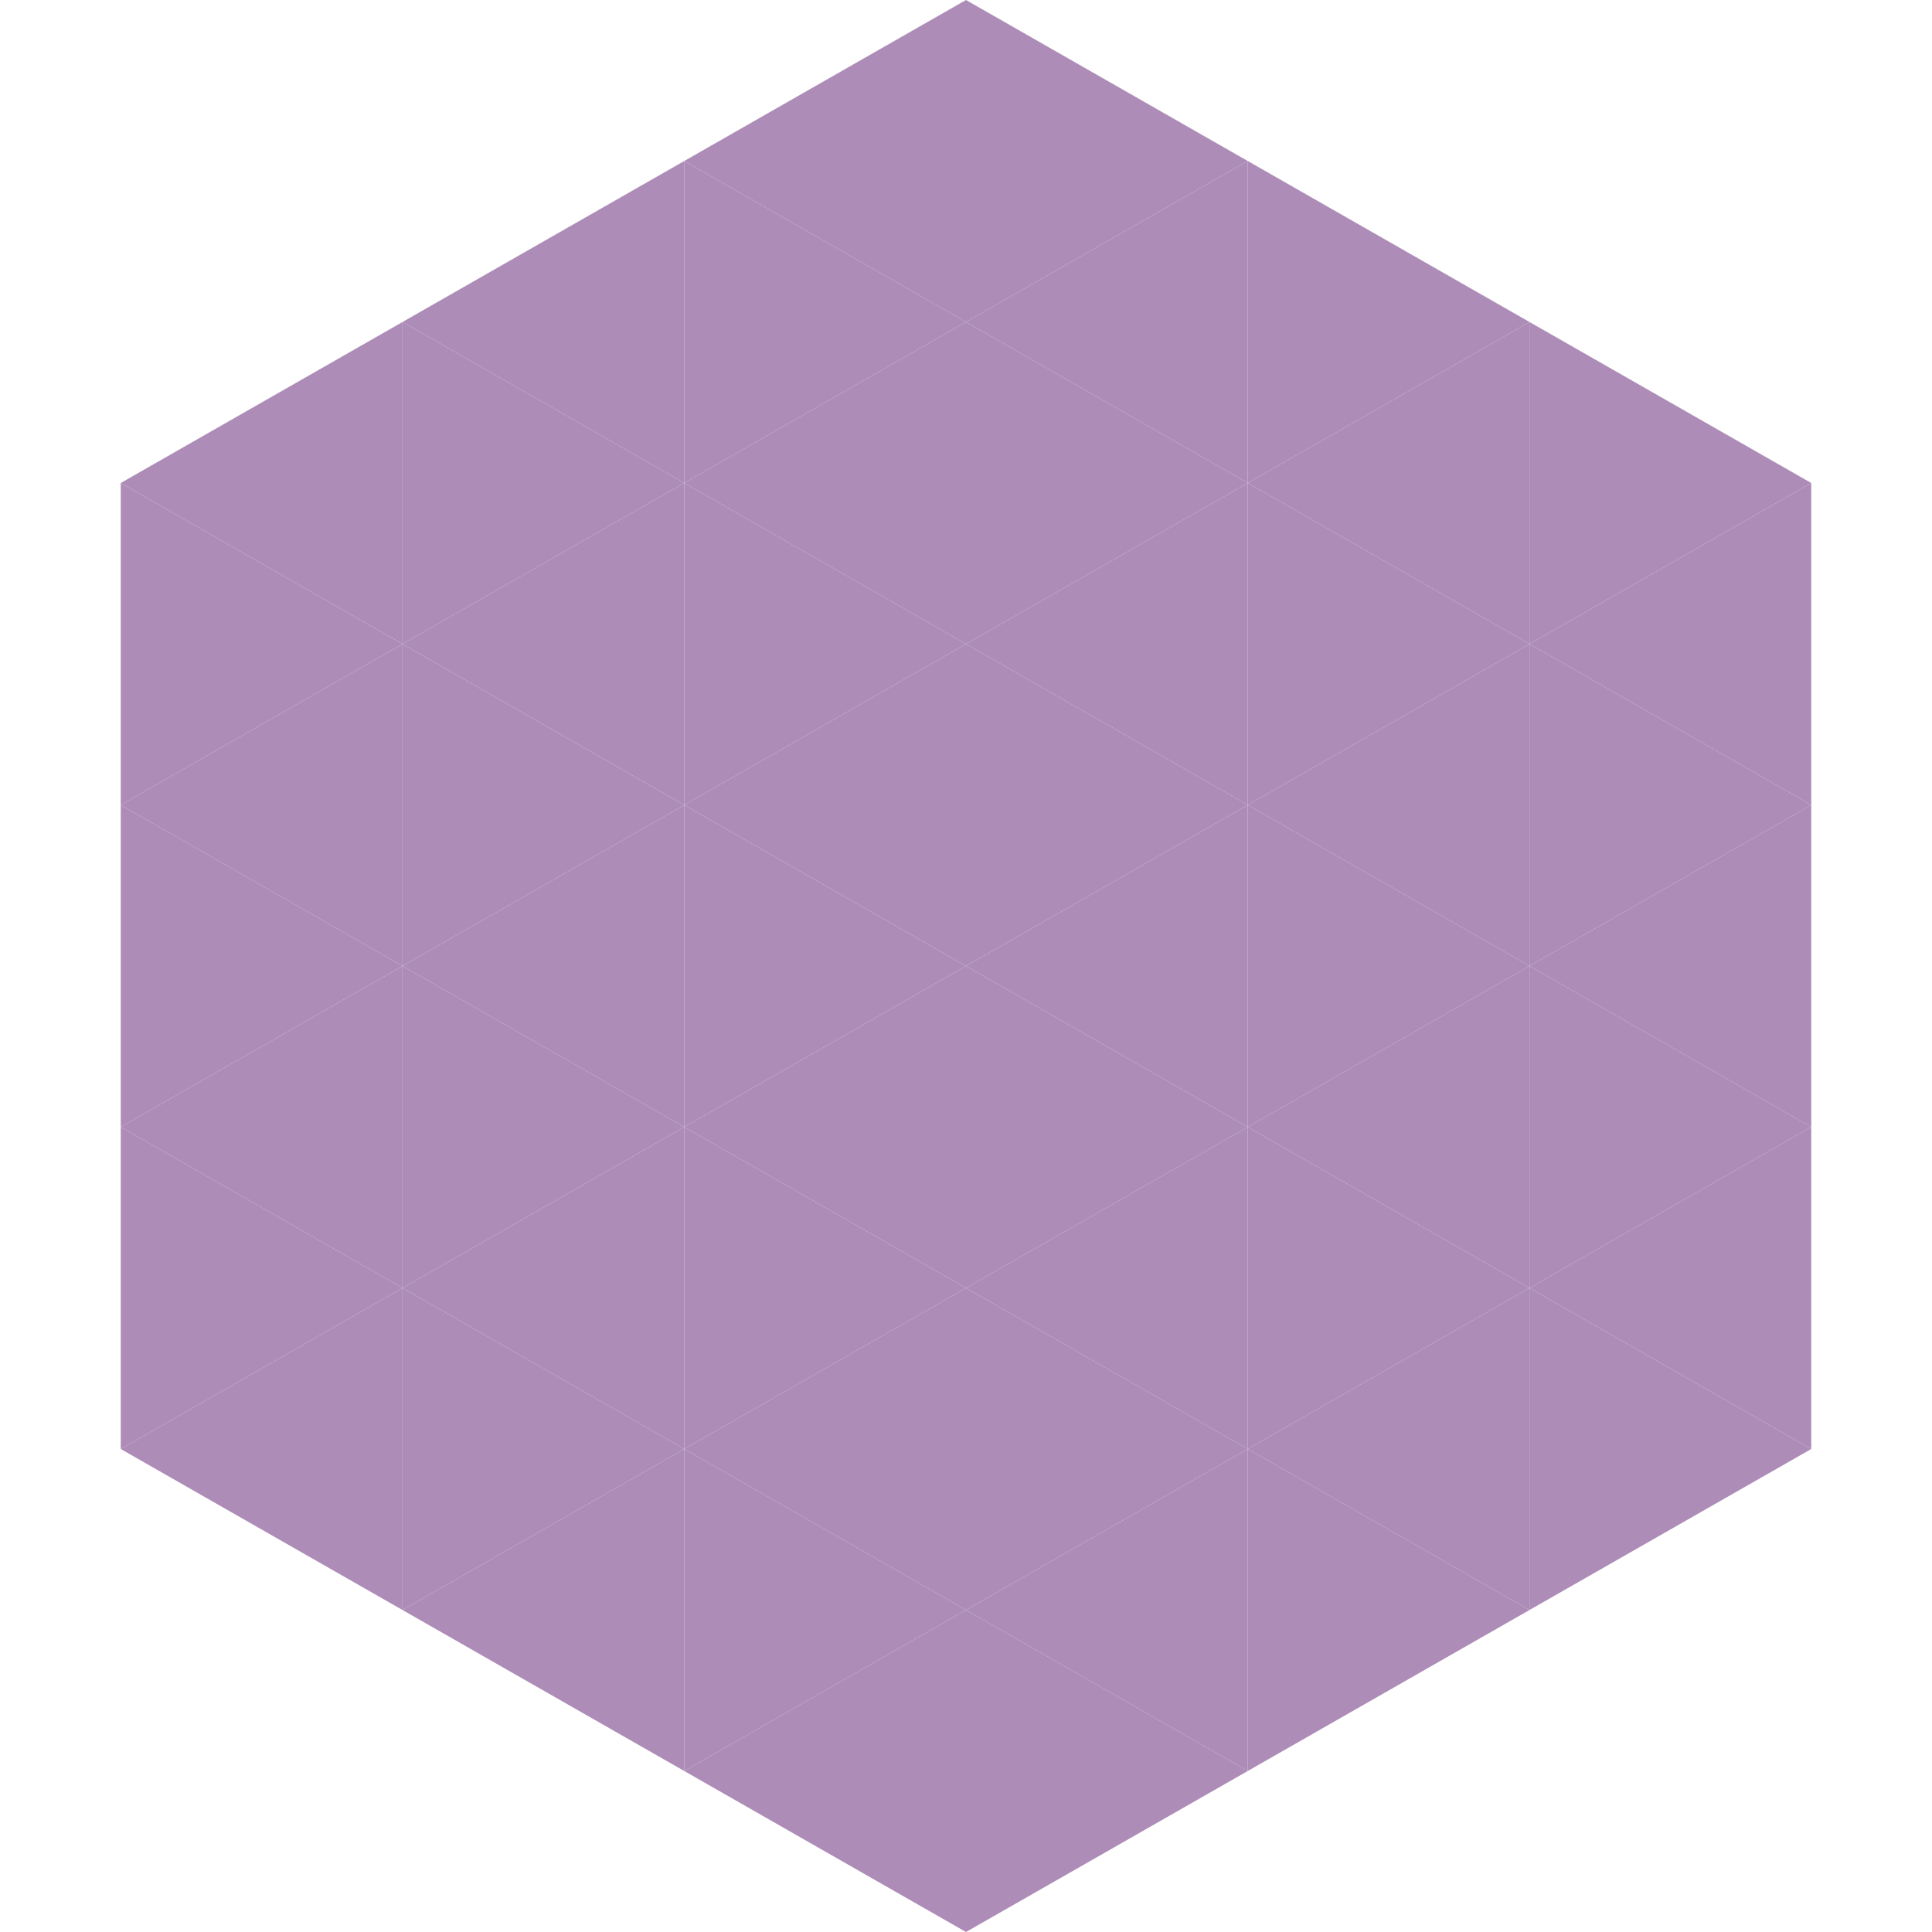
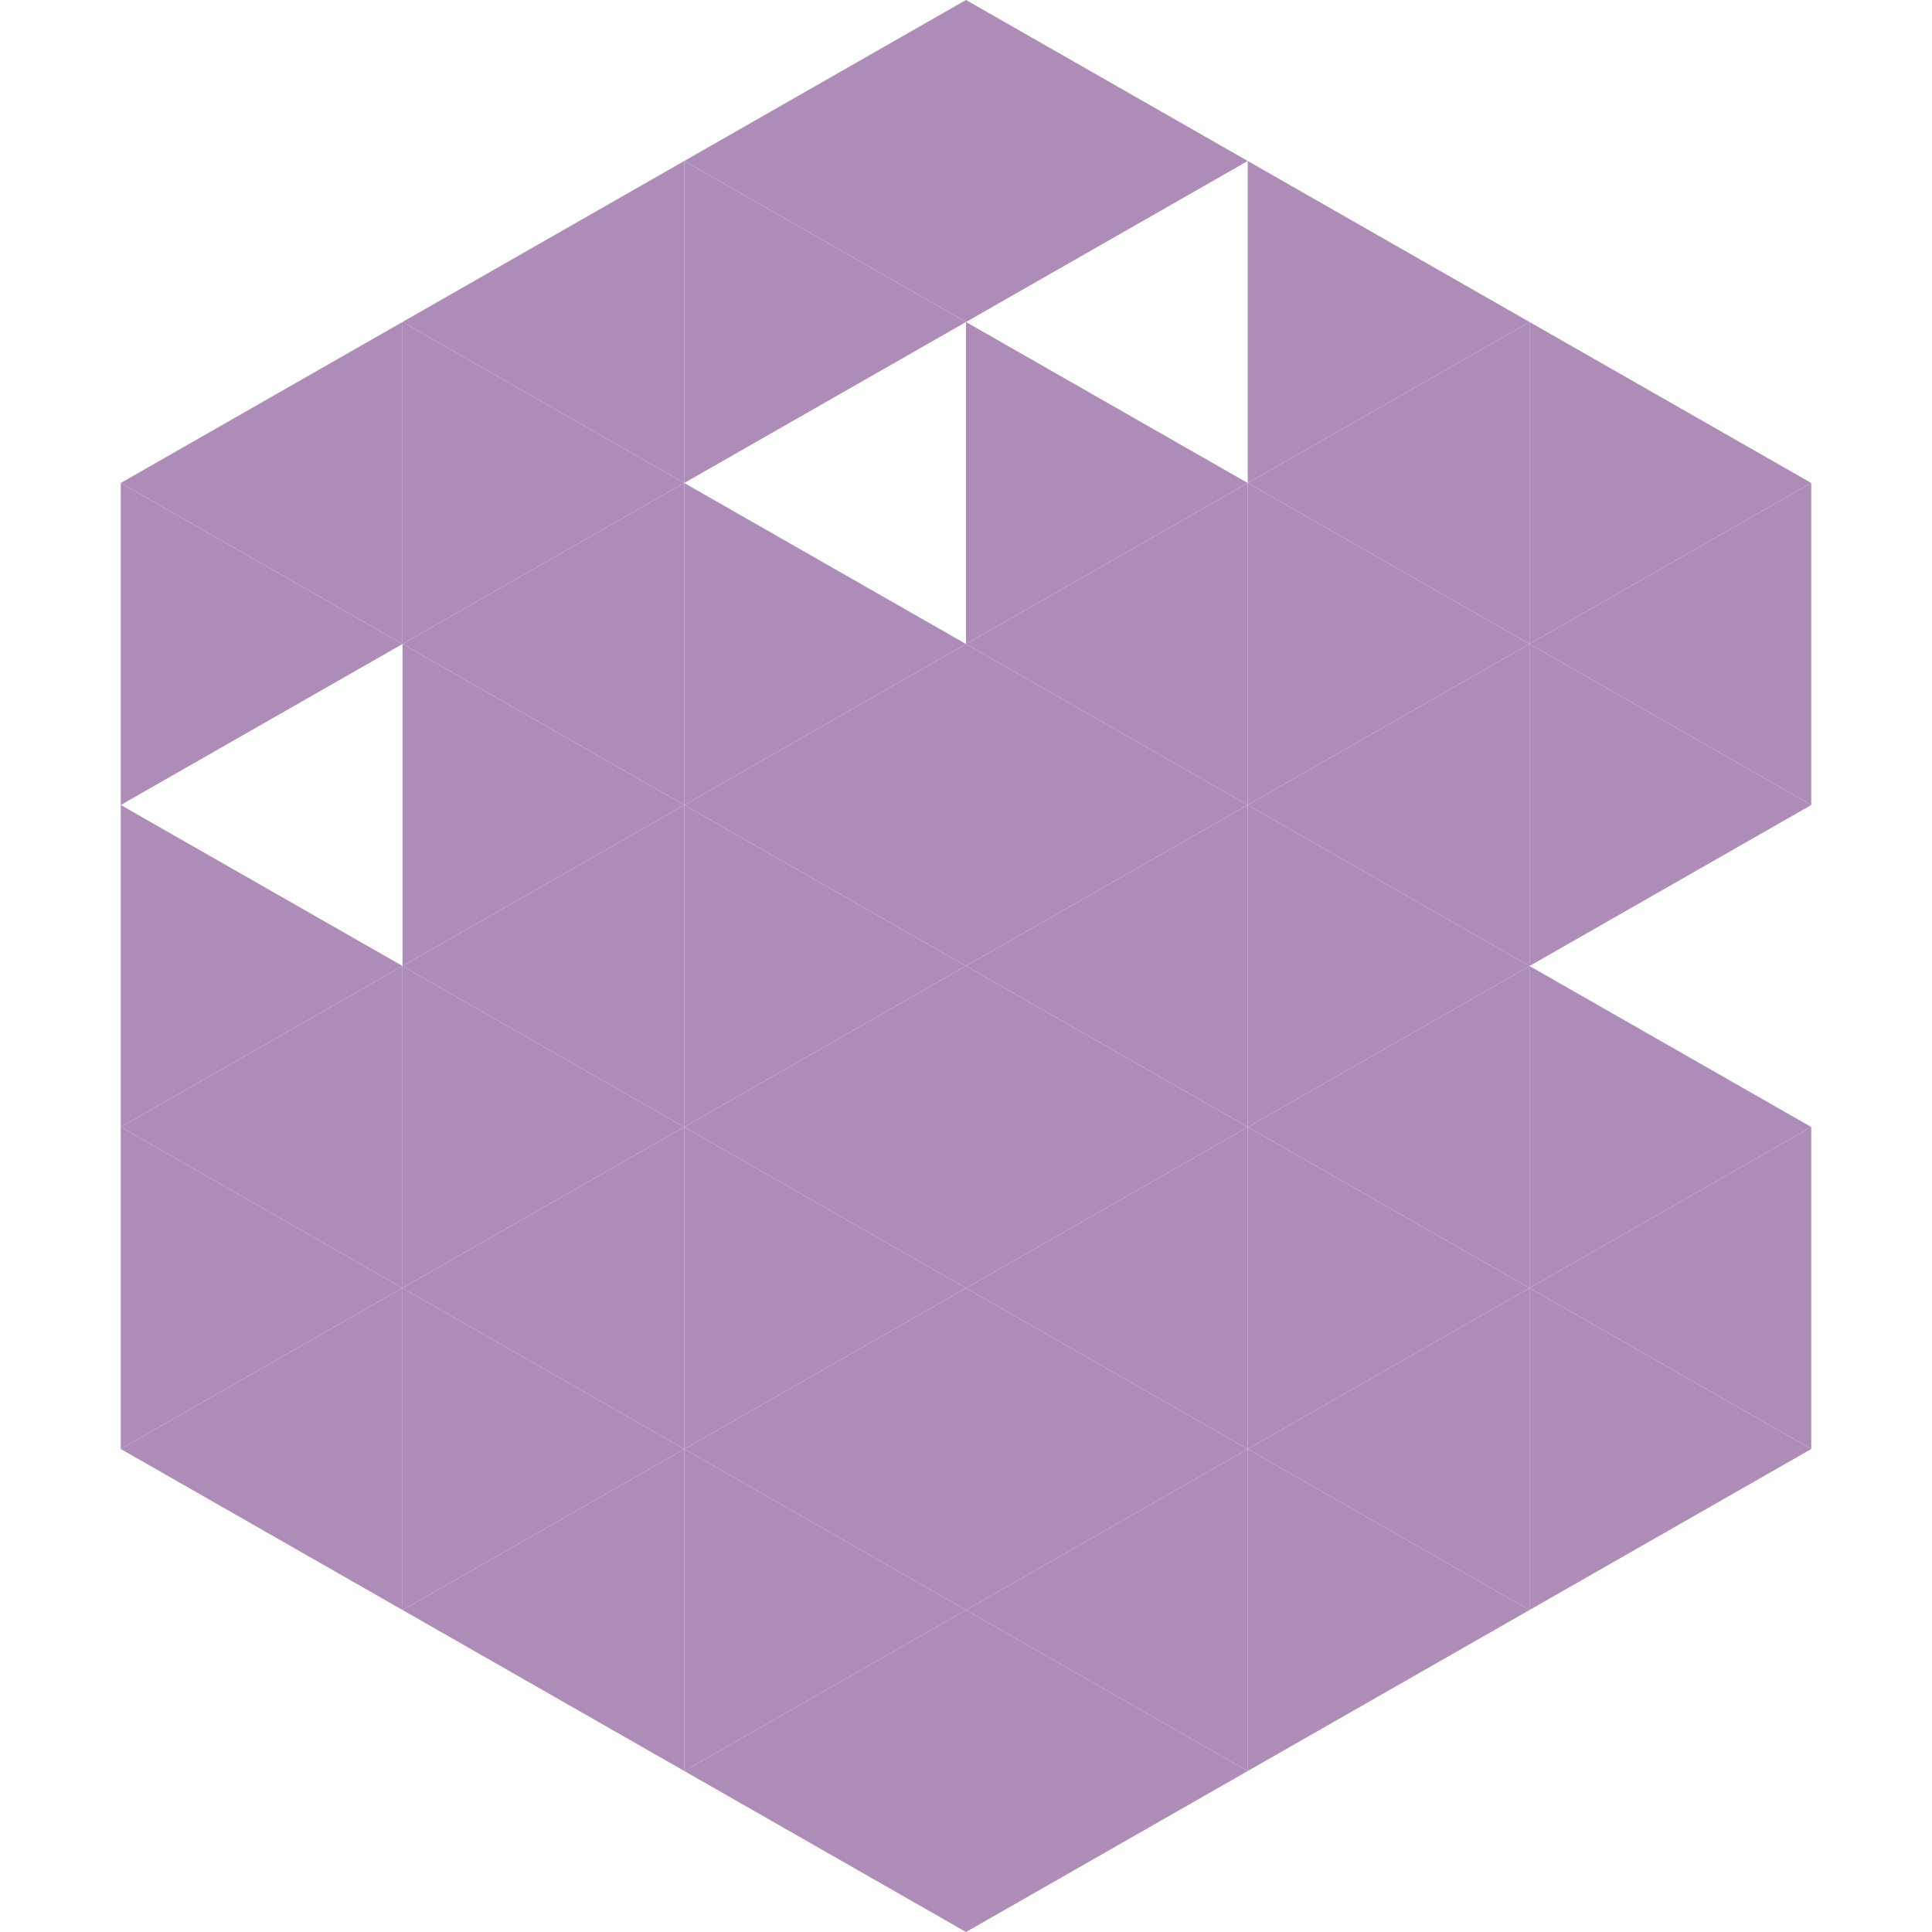
<svg xmlns="http://www.w3.org/2000/svg" width="240" height="240">
  <polygon points="50,40 15,60 50,80" style="fill:rgb(173,140,183)" />
  <polygon points="190,40 225,60 190,80" style="fill:rgb(173,140,183)" />
  <polygon points="15,60 50,80 15,100" style="fill:rgb(173,140,183)" />
  <polygon points="225,60 190,80 225,100" style="fill:rgb(173,140,183)" />
-   <polygon points="50,80 15,100 50,120" style="fill:rgb(173,140,183)" />
  <polygon points="190,80 225,100 190,120" style="fill:rgb(173,140,183)" />
  <polygon points="15,100 50,120 15,140" style="fill:rgb(173,140,183)" />
-   <polygon points="225,100 190,120 225,140" style="fill:rgb(173,140,183)" />
  <polygon points="50,120 15,140 50,160" style="fill:rgb(173,140,183)" />
  <polygon points="190,120 225,140 190,160" style="fill:rgb(173,140,183)" />
  <polygon points="15,140 50,160 15,180" style="fill:rgb(173,140,183)" />
  <polygon points="225,140 190,160 225,180" style="fill:rgb(173,140,183)" />
  <polygon points="50,160 15,180 50,200" style="fill:rgb(173,140,183)" />
  <polygon points="190,160 225,180 190,200" style="fill:rgb(173,140,183)" />
  <polygon points="15,180 50,200 15,220" style="fill:rgb(255,255,255); fill-opacity:0" />
  <polygon points="225,180 190,200 225,220" style="fill:rgb(255,255,255); fill-opacity:0" />
  <polygon points="50,0 85,20 50,40" style="fill:rgb(255,255,255); fill-opacity:0" />
  <polygon points="190,0 155,20 190,40" style="fill:rgb(255,255,255); fill-opacity:0" />
  <polygon points="85,20 50,40 85,60" style="fill:rgb(173,140,183)" />
  <polygon points="155,20 190,40 155,60" style="fill:rgb(173,140,183)" />
  <polygon points="50,40 85,60 50,80" style="fill:rgb(173,140,183)" />
  <polygon points="190,40 155,60 190,80" style="fill:rgb(173,140,183)" />
  <polygon points="85,60 50,80 85,100" style="fill:rgb(173,140,183)" />
  <polygon points="155,60 190,80 155,100" style="fill:rgb(173,140,183)" />
  <polygon points="50,80 85,100 50,120" style="fill:rgb(173,140,183)" />
  <polygon points="190,80 155,100 190,120" style="fill:rgb(173,140,183)" />
  <polygon points="85,100 50,120 85,140" style="fill:rgb(173,140,183)" />
  <polygon points="155,100 190,120 155,140" style="fill:rgb(173,140,183)" />
  <polygon points="50,120 85,140 50,160" style="fill:rgb(173,140,183)" />
  <polygon points="190,120 155,140 190,160" style="fill:rgb(173,140,183)" />
  <polygon points="85,140 50,160 85,180" style="fill:rgb(173,140,183)" />
  <polygon points="155,140 190,160 155,180" style="fill:rgb(173,140,183)" />
  <polygon points="50,160 85,180 50,200" style="fill:rgb(173,140,183)" />
  <polygon points="190,160 155,180 190,200" style="fill:rgb(173,140,183)" />
  <polygon points="85,180 50,200 85,220" style="fill:rgb(173,140,183)" />
  <polygon points="155,180 190,200 155,220" style="fill:rgb(173,140,183)" />
  <polygon points="120,0 85,20 120,40" style="fill:rgb(173,140,183)" />
  <polygon points="120,0 155,20 120,40" style="fill:rgb(173,140,183)" />
  <polygon points="85,20 120,40 85,60" style="fill:rgb(173,140,183)" />
-   <polygon points="155,20 120,40 155,60" style="fill:rgb(173,140,183)" />
-   <polygon points="120,40 85,60 120,80" style="fill:rgb(173,140,183)" />
  <polygon points="120,40 155,60 120,80" style="fill:rgb(173,140,183)" />
  <polygon points="85,60 120,80 85,100" style="fill:rgb(173,140,183)" />
  <polygon points="155,60 120,80 155,100" style="fill:rgb(173,140,183)" />
  <polygon points="120,80 85,100 120,120" style="fill:rgb(173,140,183)" />
  <polygon points="120,80 155,100 120,120" style="fill:rgb(173,140,183)" />
  <polygon points="85,100 120,120 85,140" style="fill:rgb(173,140,183)" />
  <polygon points="155,100 120,120 155,140" style="fill:rgb(173,140,183)" />
  <polygon points="120,120 85,140 120,160" style="fill:rgb(173,140,183)" />
  <polygon points="120,120 155,140 120,160" style="fill:rgb(173,140,183)" />
  <polygon points="85,140 120,160 85,180" style="fill:rgb(173,140,183)" />
  <polygon points="155,140 120,160 155,180" style="fill:rgb(173,140,183)" />
  <polygon points="120,160 85,180 120,200" style="fill:rgb(173,140,183)" />
  <polygon points="120,160 155,180 120,200" style="fill:rgb(173,140,183)" />
  <polygon points="85,180 120,200 85,220" style="fill:rgb(173,140,183)" />
  <polygon points="155,180 120,200 155,220" style="fill:rgb(173,140,183)" />
  <polygon points="120,200 85,220 120,240" style="fill:rgb(173,140,183)" />
  <polygon points="120,200 155,220 120,240" style="fill:rgb(173,140,183)" />
  <polygon points="85,220 120,240 85,260" style="fill:rgb(255,255,255); fill-opacity:0" />
  <polygon points="155,220 120,240 155,260" style="fill:rgb(255,255,255); fill-opacity:0" />
</svg>